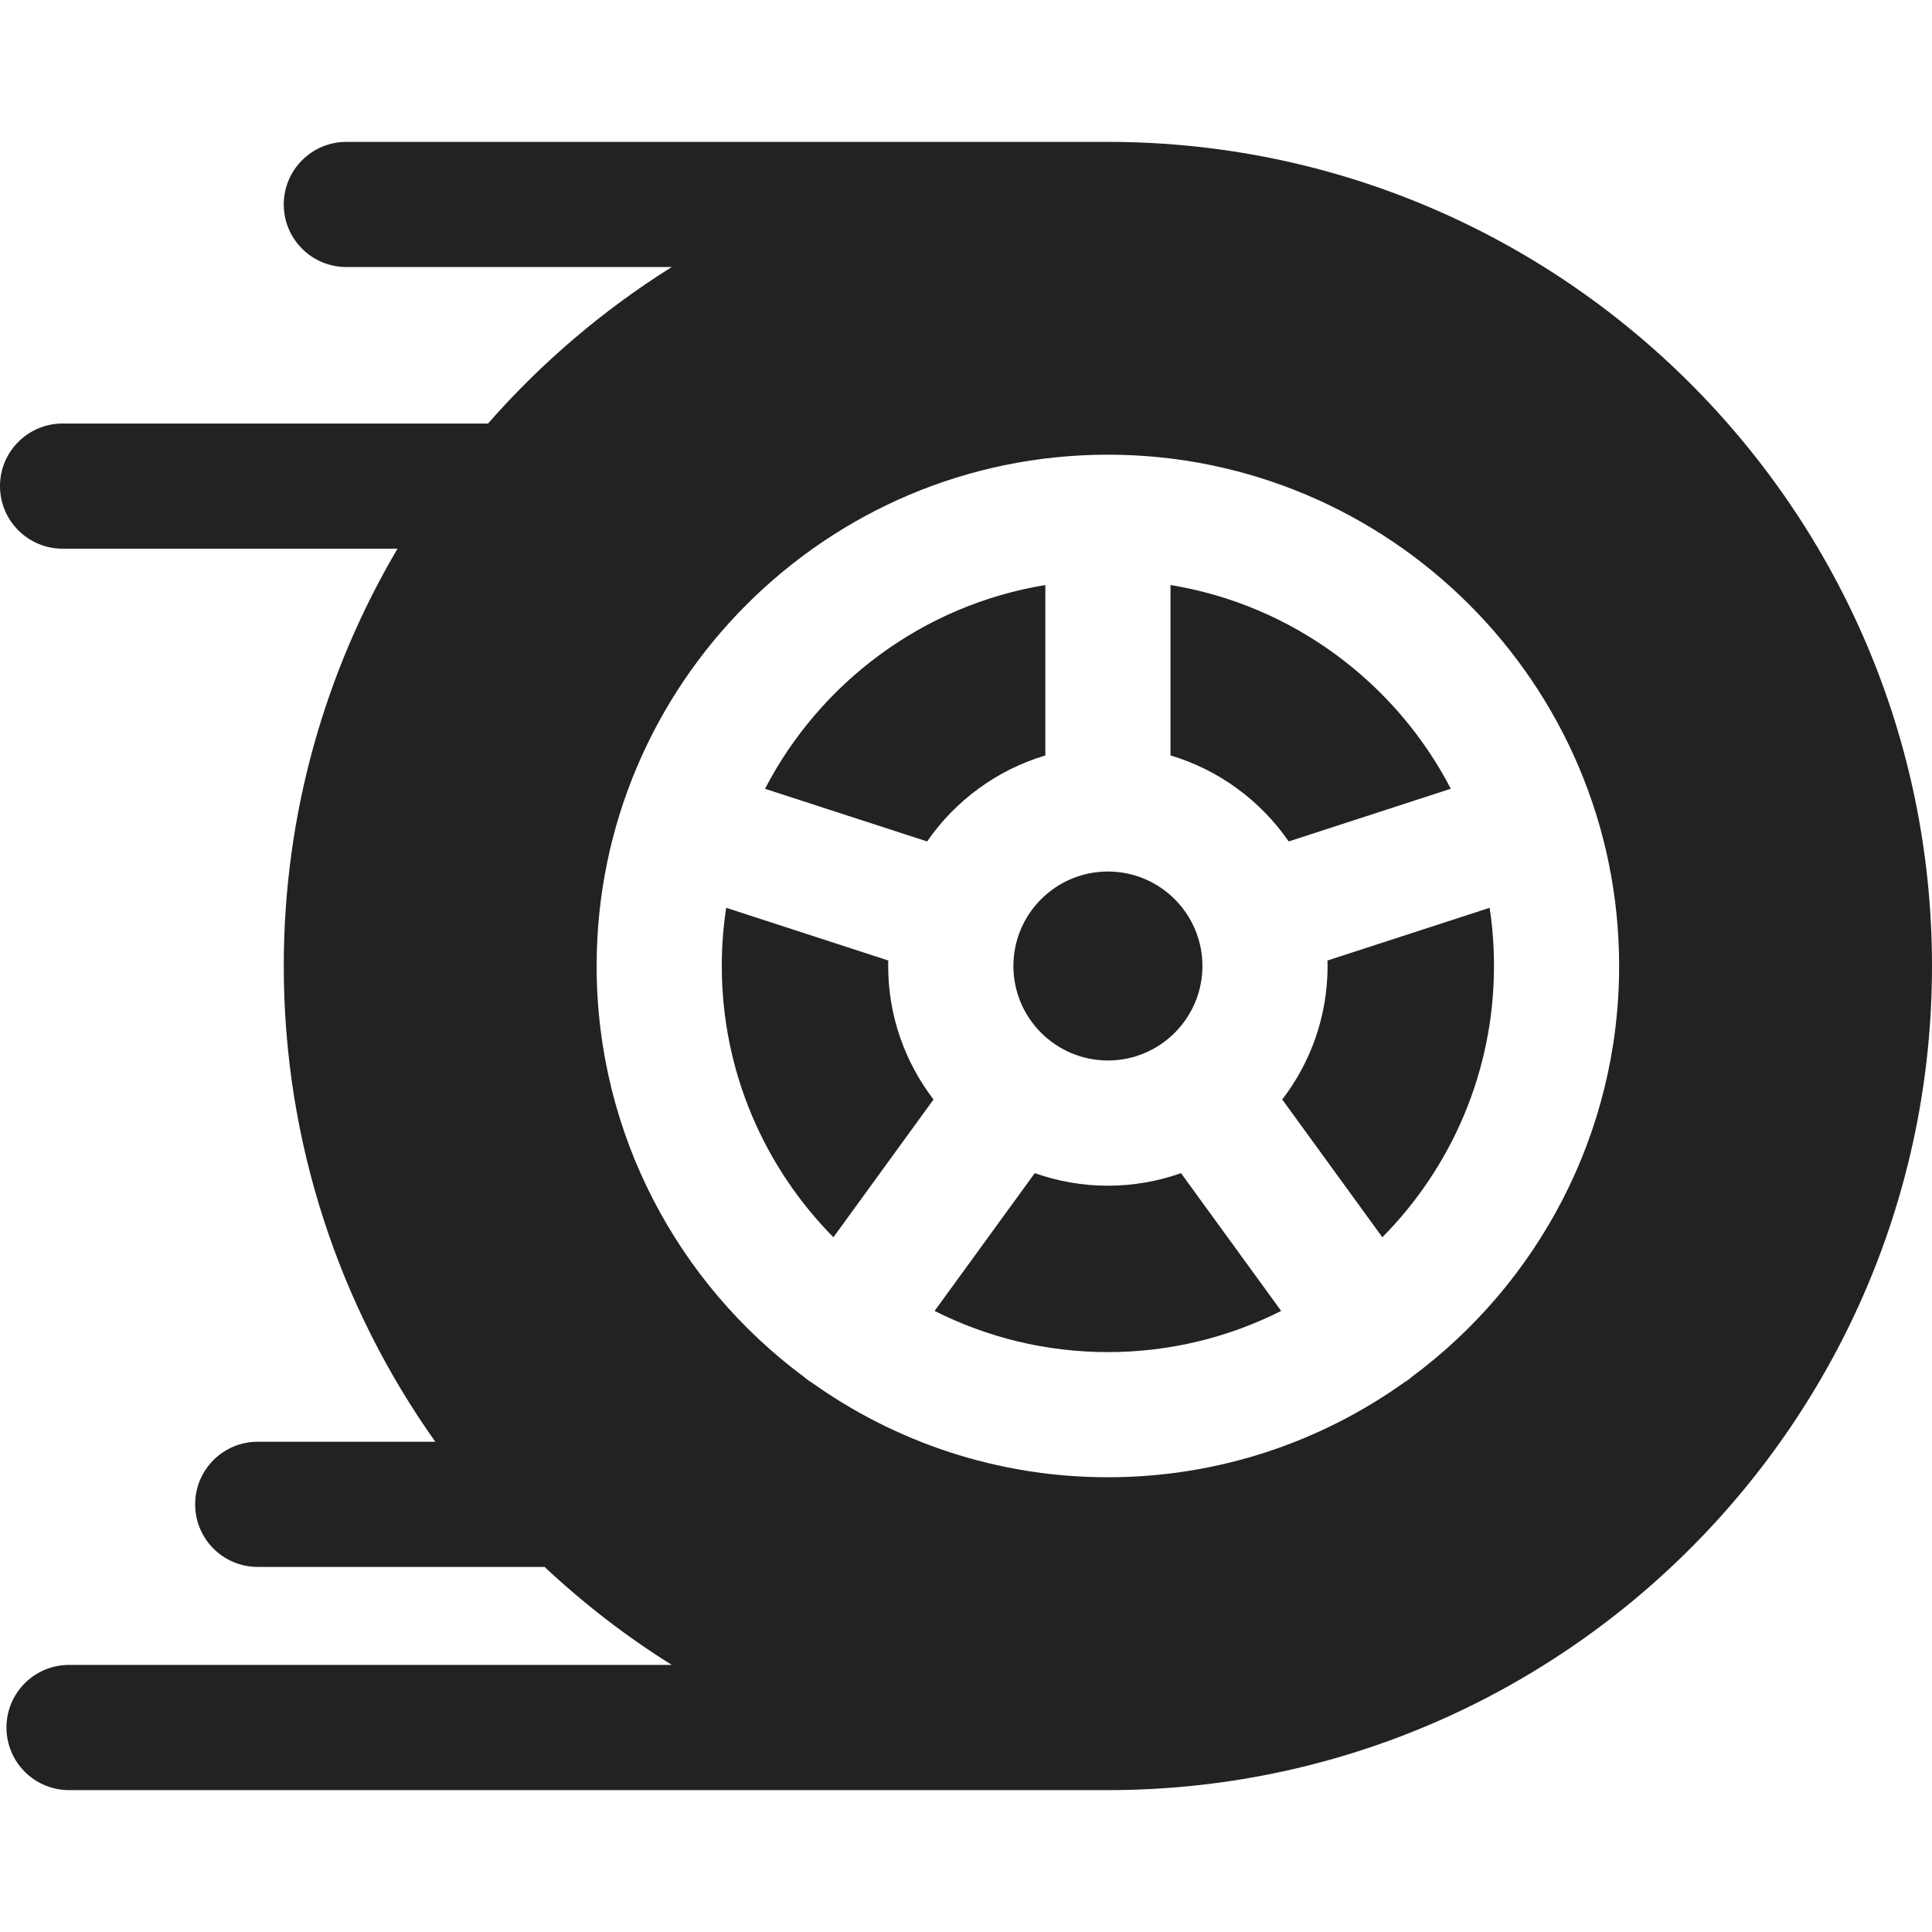
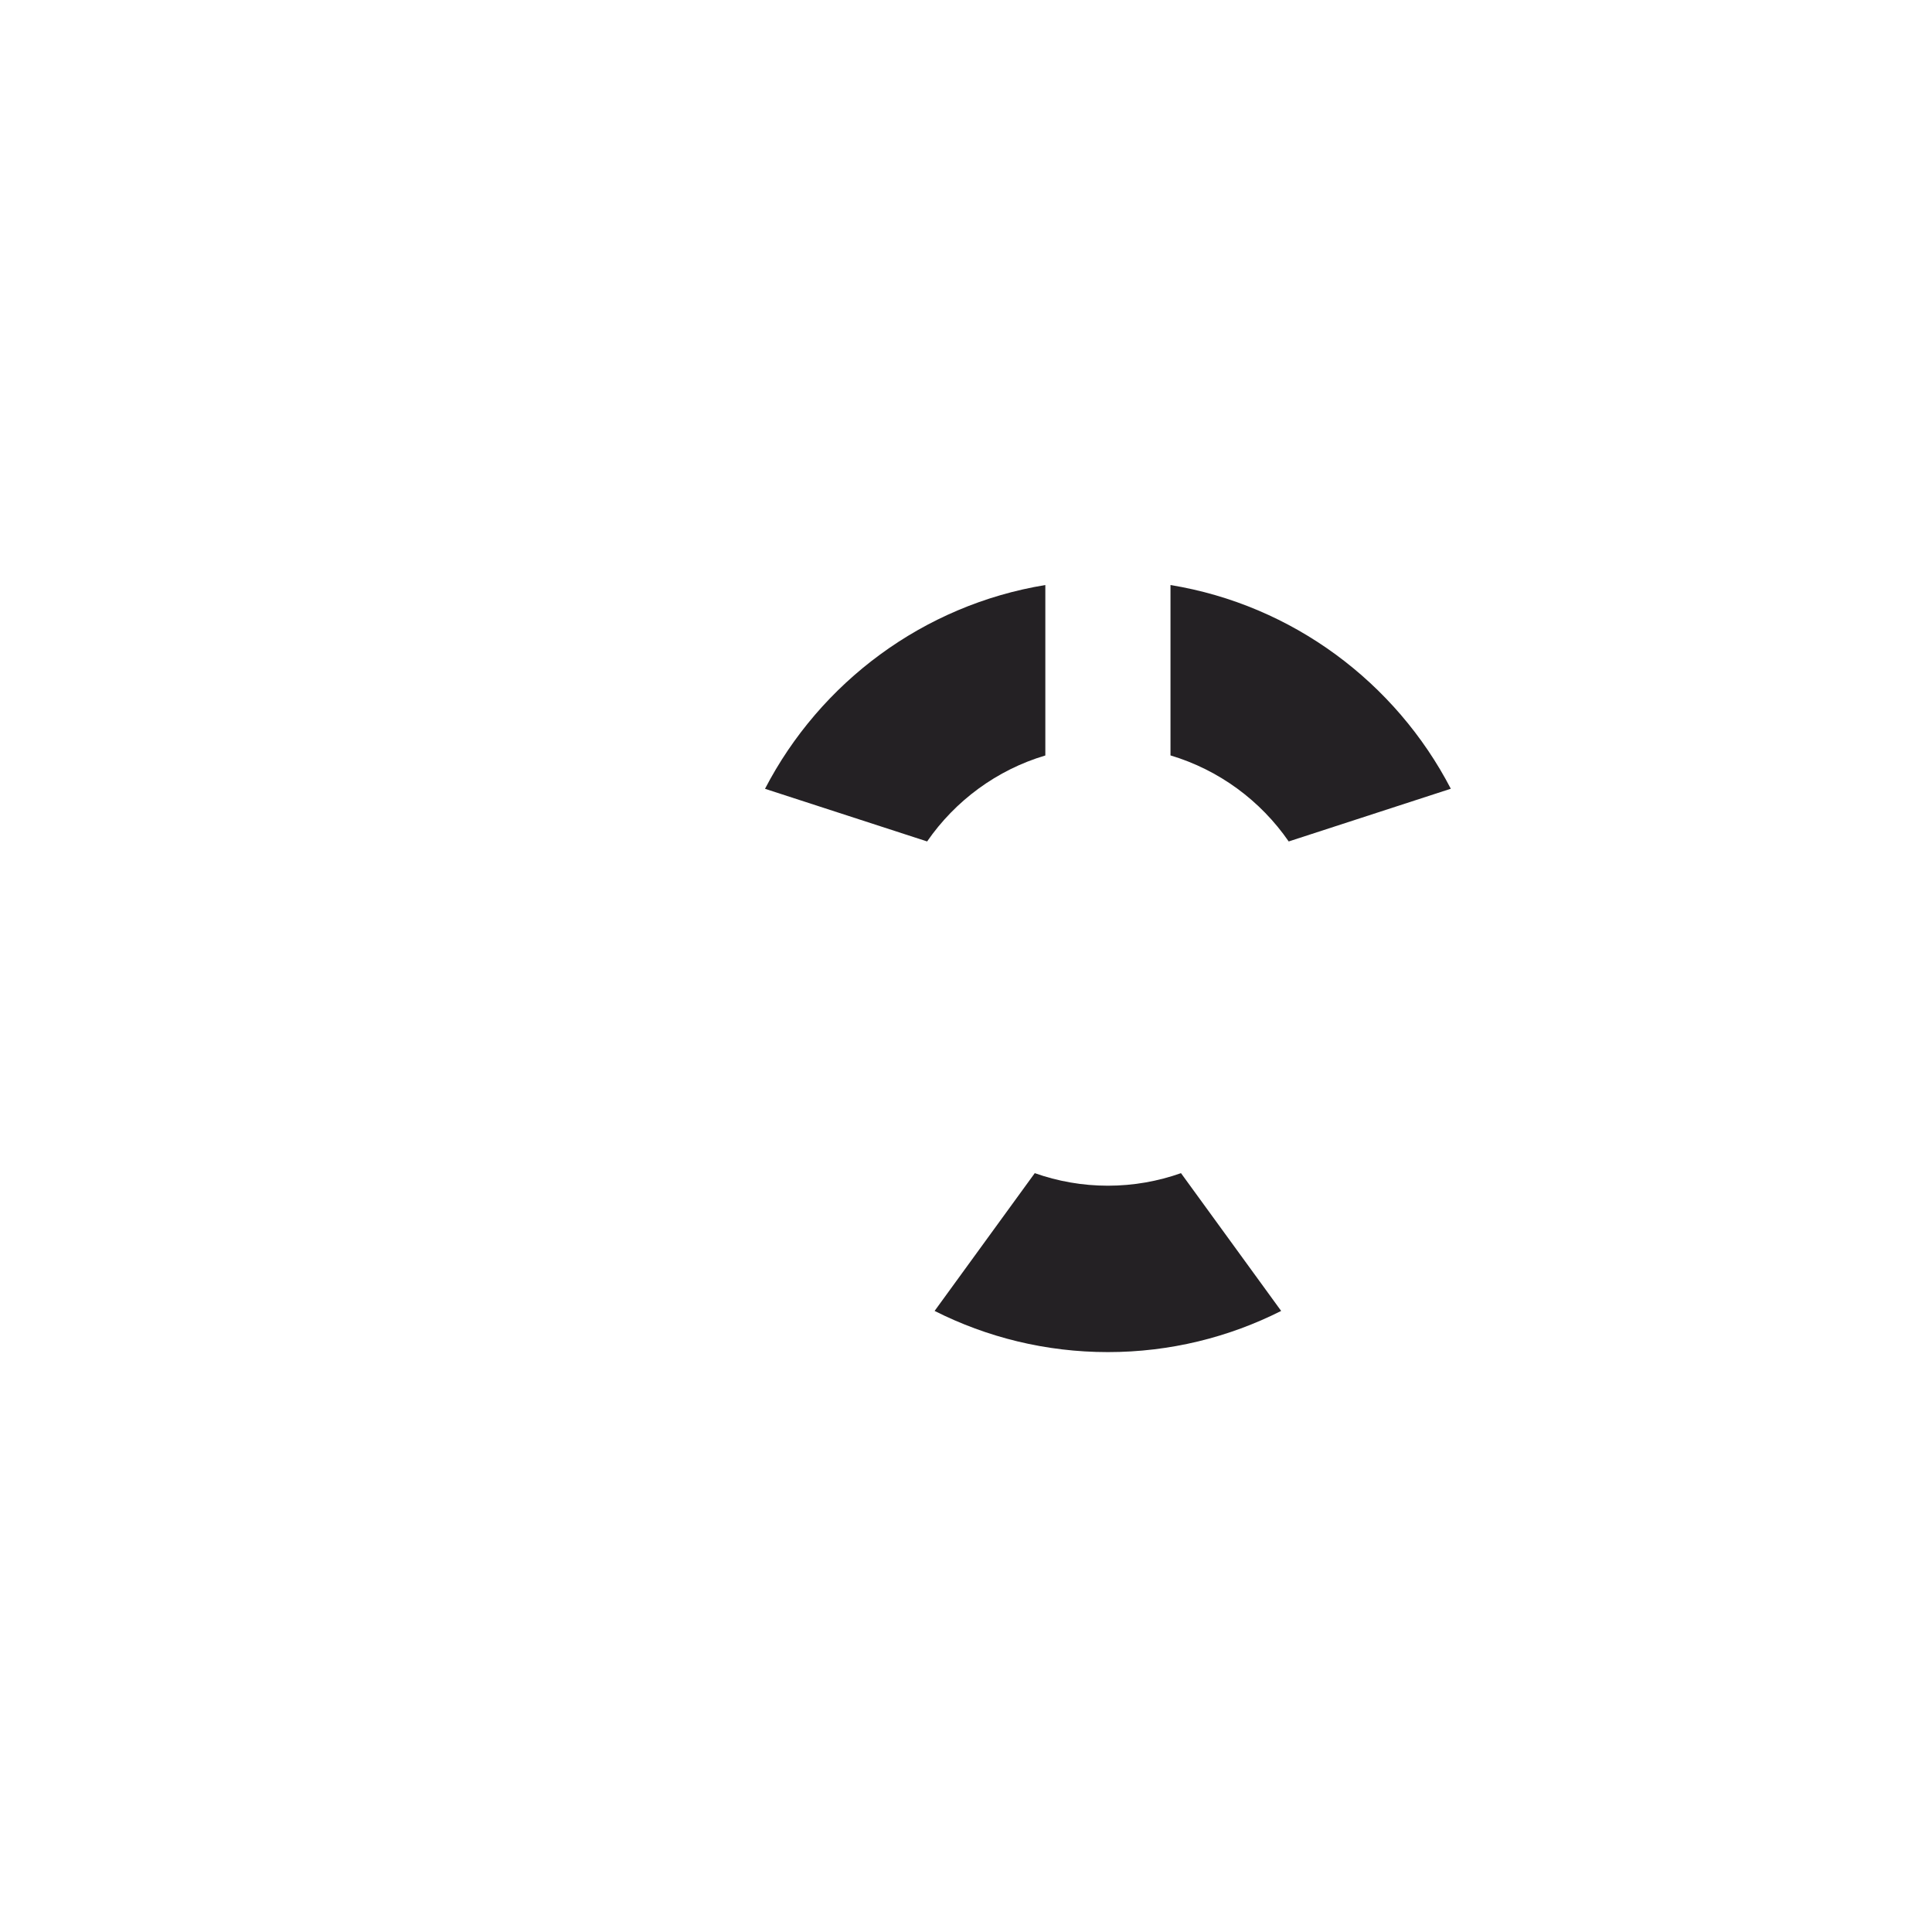
<svg xmlns="http://www.w3.org/2000/svg" width="32" height="32" viewBox="0 0 32 32" fill="none">
-   <path d="M18.351 14.435C17.487 14.435 16.785 15.137 16.785 16C16.785 16.863 17.487 17.565 18.351 17.565C19.214 17.565 19.916 16.863 19.916 16C19.916 15.137 19.214 14.435 18.351 14.435Z" fill="#242124" />
  <path d="M19.387 9.69V12.512C20.191 12.752 20.879 13.262 21.345 13.937L24.03 13.064C23.117 11.305 21.41 10.021 19.387 9.69Z" fill="#242124" />
-   <path d="M24.673 15.036L21.987 15.909C21.988 15.939 21.989 15.969 21.989 16C21.989 16.831 21.709 17.597 21.238 18.211L22.896 20.493C24.039 19.337 24.745 17.75 24.745 16C24.745 15.672 24.721 15.35 24.673 15.036Z" fill="#242124" />
-   <path d="M18.35 2.35H5.737C5.164 2.35 4.7 2.814 4.7 3.387C4.7 3.959 5.164 4.423 5.737 4.423H11.126C9.989 5.135 8.964 6.01 8.083 7.015H1.037C0.464 7.015 0 7.479 0 8.051C0 8.624 0.464 9.088 1.037 9.088H6.584C5.388 11.117 4.7 13.479 4.7 16C4.7 18.933 5.63 21.652 7.21 23.88H4.268C3.696 23.88 3.232 24.344 3.232 24.916C3.232 25.489 3.696 25.953 4.268 25.953H9.02C9.666 26.559 10.371 27.104 11.126 27.576H1.144C0.571 27.576 0.107 28.04 0.107 28.613C0.107 29.186 0.571 29.65 1.144 29.65H18.35C25.877 29.65 32 23.526 32 16C32 8.473 25.877 2.35 18.35 2.35ZM23.386 22.804C23.367 22.82 23.348 22.836 23.328 22.851C23.305 22.868 23.281 22.883 23.257 22.898C21.872 23.886 20.177 24.468 18.35 24.468C16.523 24.468 14.829 23.886 13.443 22.898C13.419 22.883 13.396 22.868 13.373 22.851C13.352 22.836 13.333 22.82 13.314 22.804C11.233 21.259 9.882 18.784 9.882 16C9.882 11.33 13.681 7.531 18.35 7.531C23.02 7.531 26.818 11.33 26.818 16C26.818 18.785 25.467 21.259 23.386 22.804Z" fill="#242124" />
  <path d="M12.671 13.065L15.356 13.937C15.822 13.262 16.51 12.752 17.314 12.513V9.69C15.291 10.021 13.584 11.305 12.671 13.065Z" fill="#242124" />
  <path d="M19.561 19.431C19.182 19.565 18.775 19.639 18.35 19.639C17.926 19.639 17.518 19.565 17.139 19.431L15.48 21.713C16.344 22.149 17.319 22.395 18.35 22.395C19.381 22.395 20.356 22.149 21.22 21.713L19.561 19.431Z" fill="#242124" />
-   <path d="M14.711 16C14.711 15.969 14.713 15.939 14.713 15.909L12.028 15.036C11.98 15.35 11.955 15.672 11.955 16C11.955 17.75 12.662 19.337 13.804 20.493L15.462 18.211C14.992 17.597 14.711 16.831 14.711 16Z" fill="#242124" />
</svg>